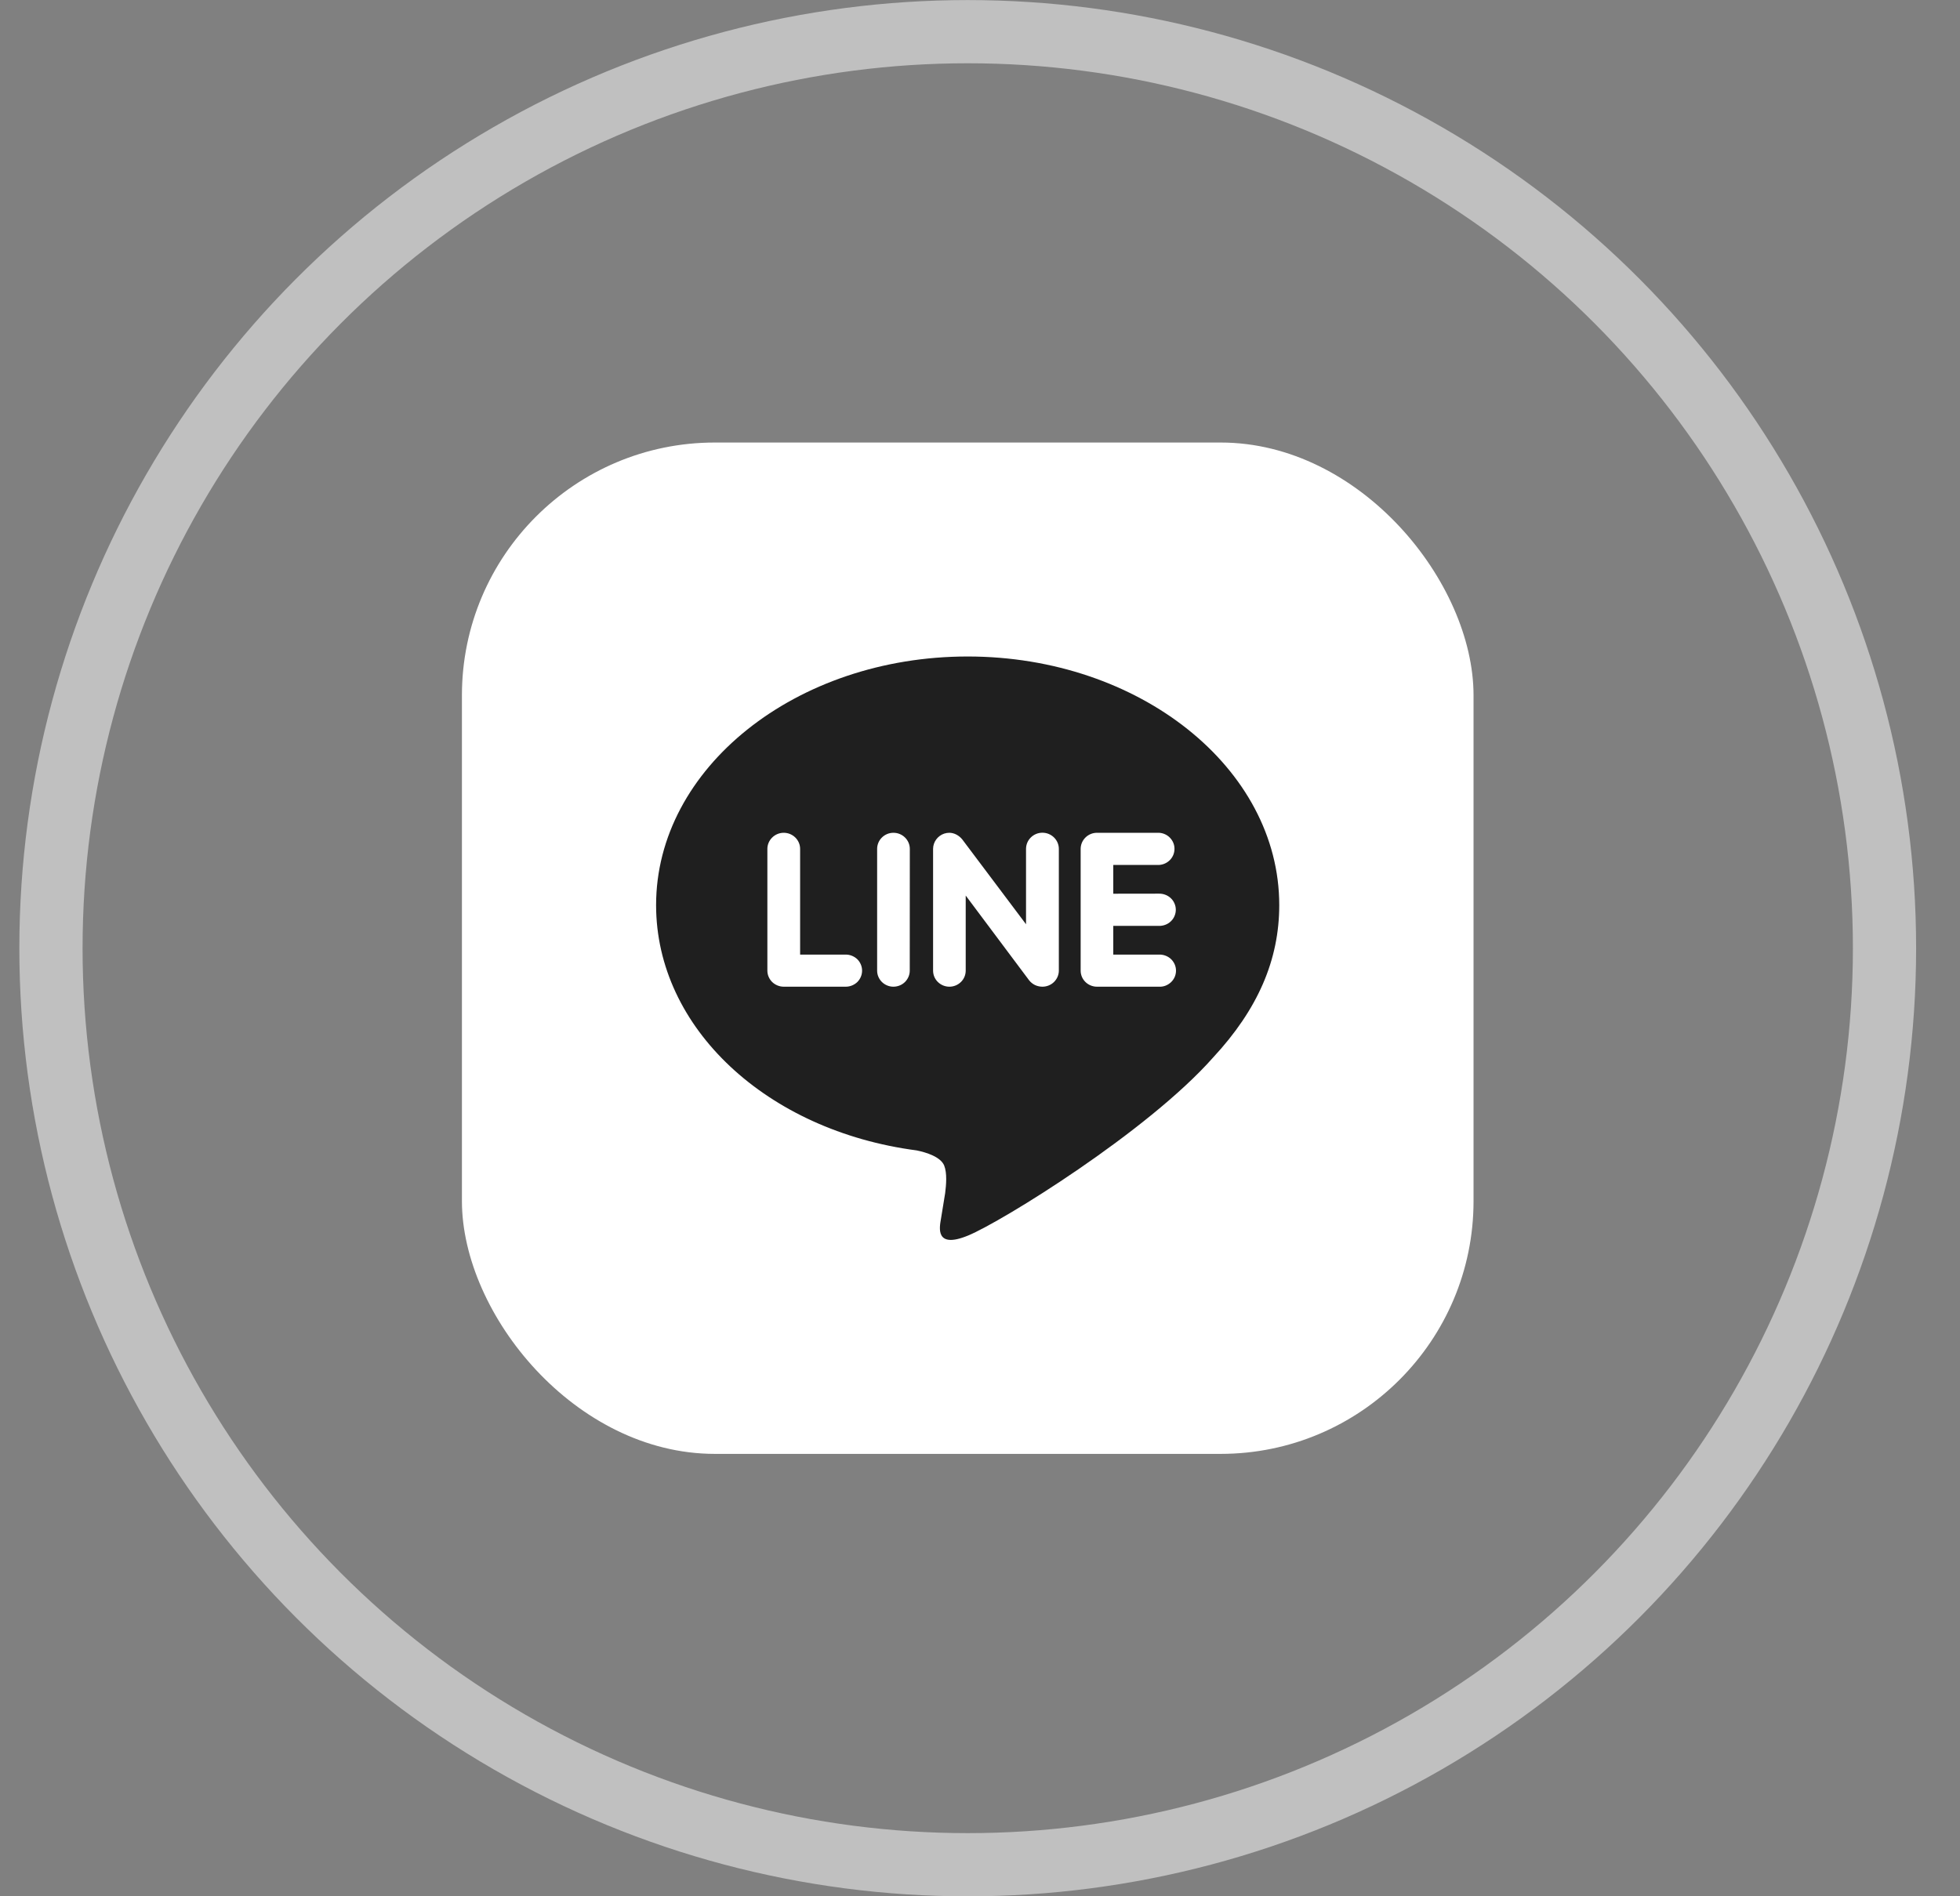
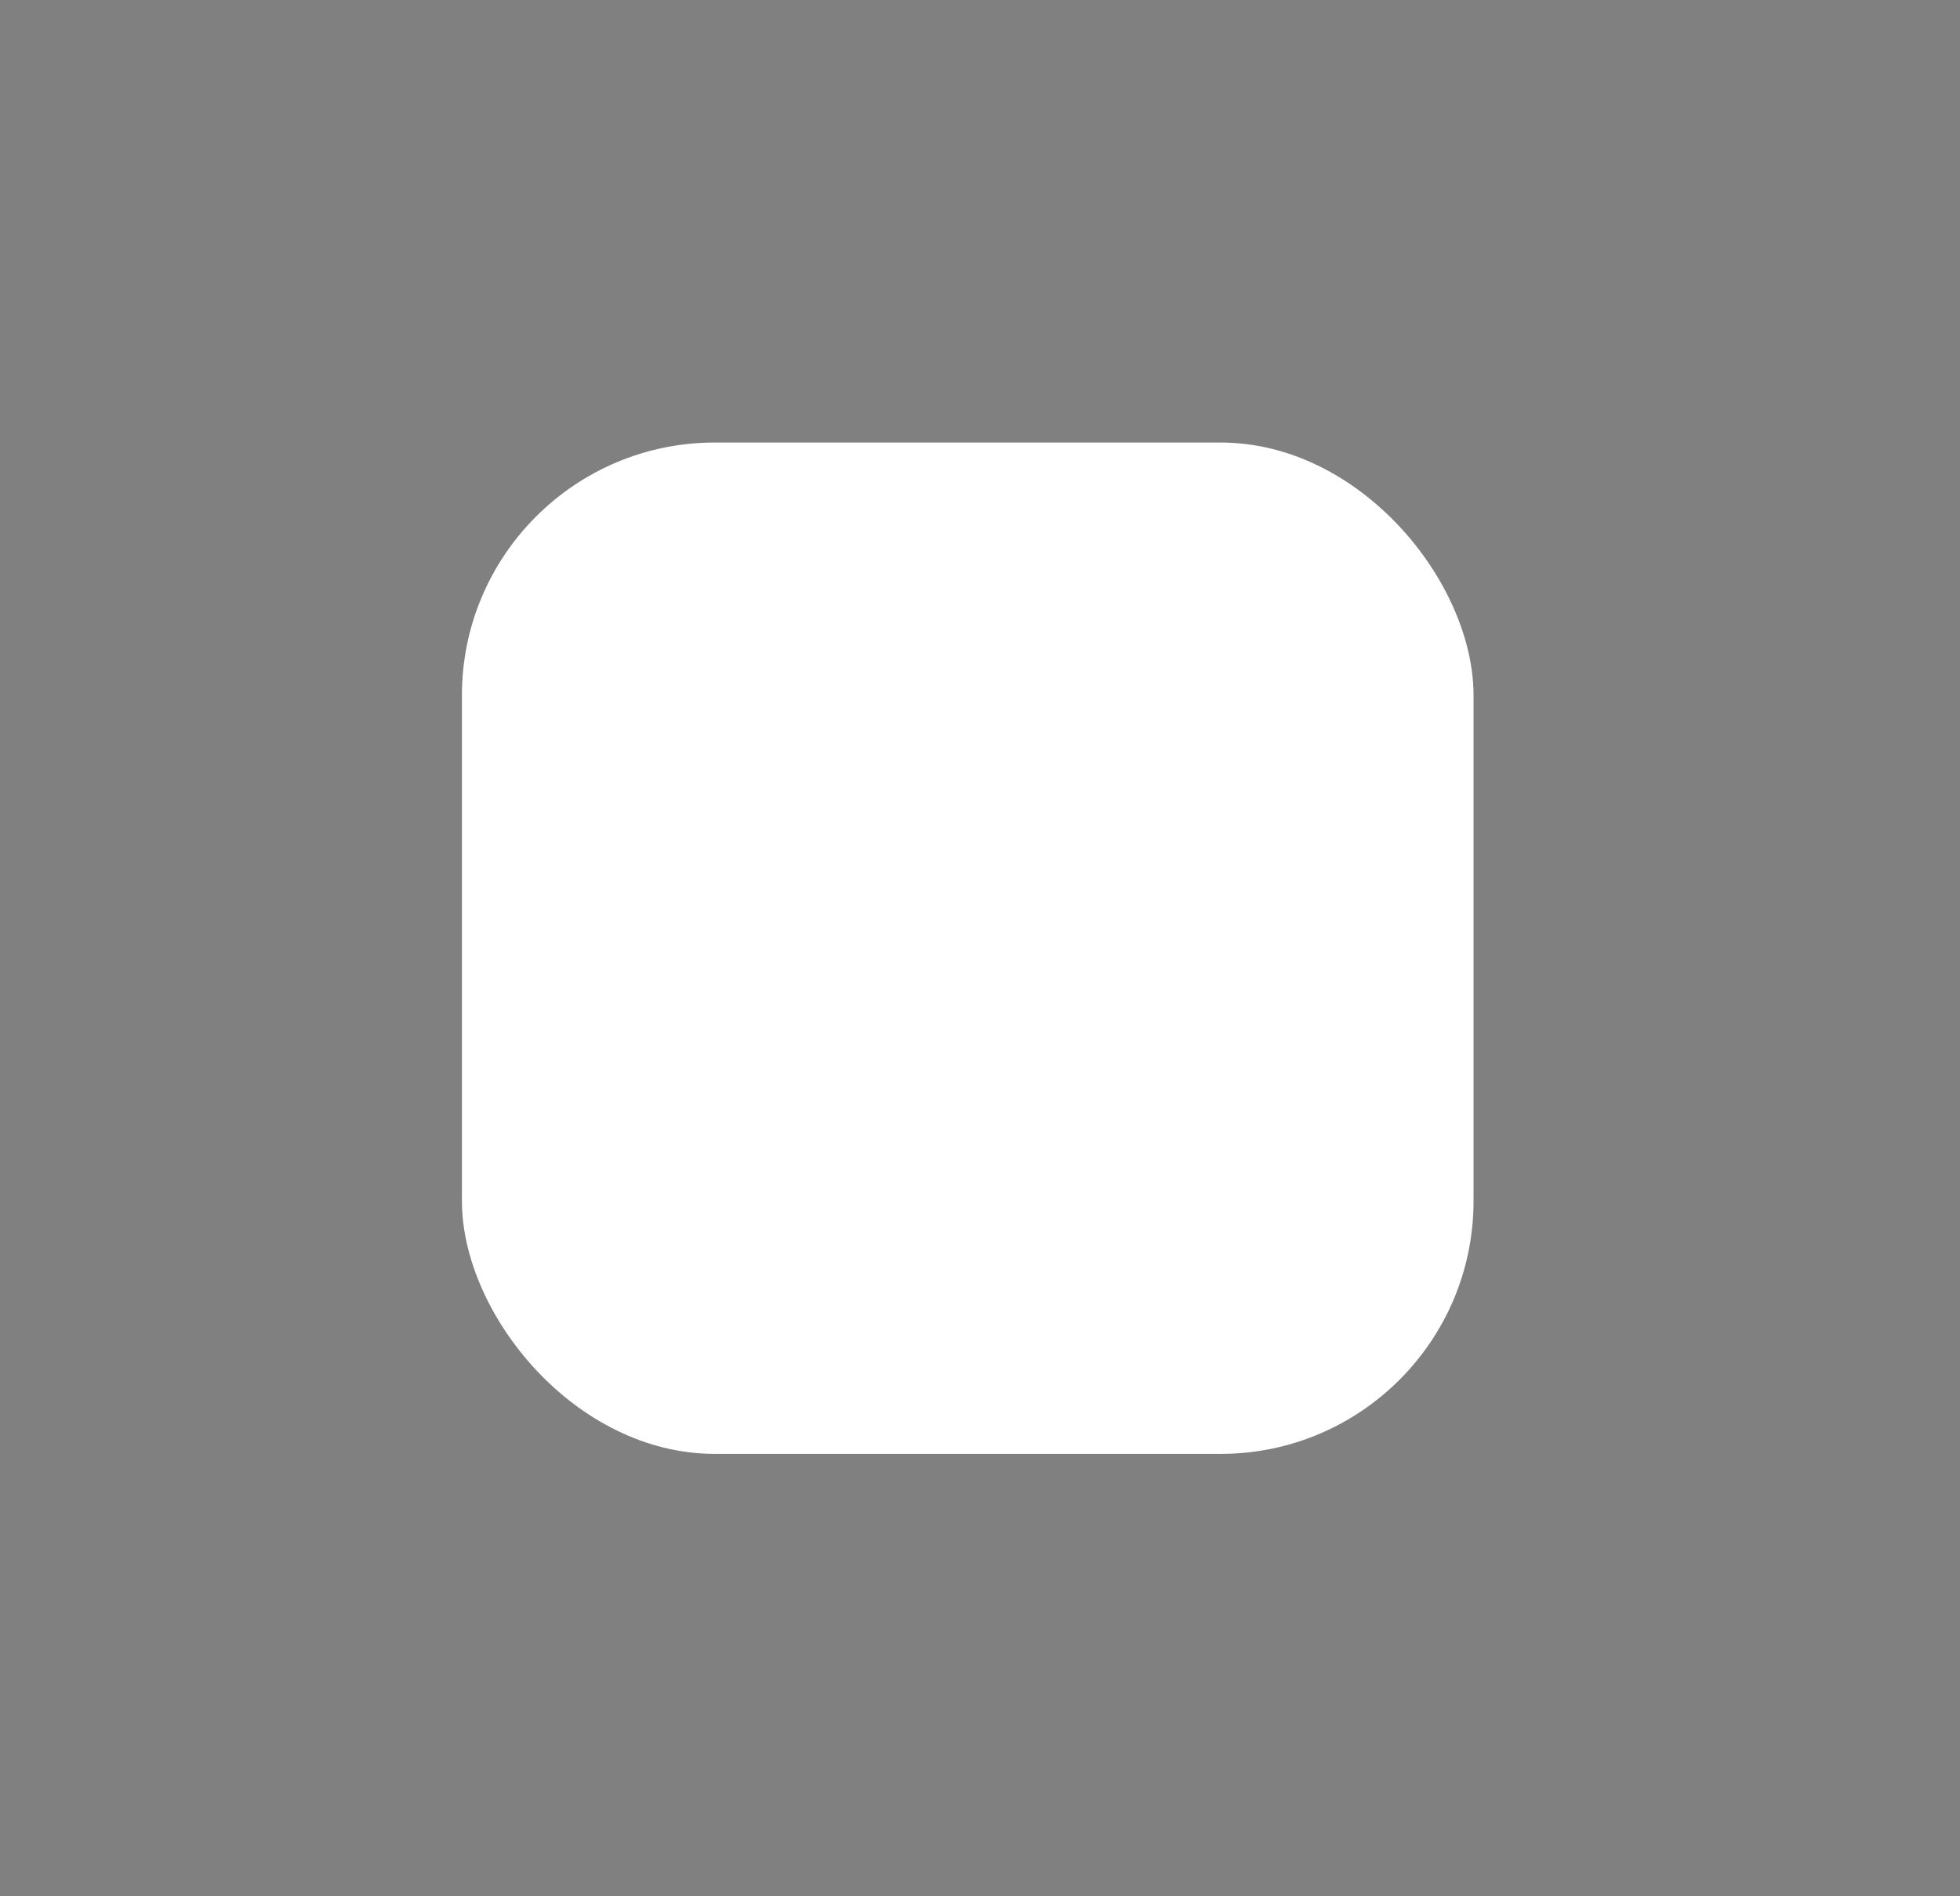
<svg xmlns="http://www.w3.org/2000/svg" width="31" height="30" viewBox="0 0 31 30" fill="none">
  <rect x="0" y="0" width="31" height="30" fill="#808080" stroke="none" />
-   <circle cx="15.306" cy="15.001" r="14.5" stroke="white" stroke-opacity="0.5" />
  <rect x="7.306" y="7.001" width="16" height="16" rx="4" fill="white" />
-   <path d="M18.329 14.138C18.363 14.137 18.398 14.143 18.43 14.155C18.463 14.167 18.493 14.186 18.518 14.21C18.543 14.233 18.563 14.262 18.576 14.293C18.59 14.325 18.597 14.359 18.597 14.393C18.597 14.427 18.59 14.461 18.576 14.493C18.563 14.524 18.543 14.553 18.518 14.576C18.493 14.6 18.463 14.619 18.43 14.631C18.398 14.643 18.363 14.649 18.329 14.648H17.608V15.102H18.329C18.364 15.101 18.399 15.106 18.431 15.118C18.464 15.13 18.494 15.148 18.52 15.172C18.545 15.196 18.565 15.224 18.579 15.256C18.593 15.288 18.6 15.322 18.6 15.356C18.6 15.391 18.593 15.425 18.579 15.457C18.565 15.488 18.545 15.517 18.52 15.54C18.494 15.564 18.464 15.583 18.431 15.595C18.399 15.607 18.364 15.612 18.329 15.61H17.35C17.282 15.61 17.216 15.583 17.168 15.536C17.119 15.488 17.092 15.424 17.092 15.356V13.43C17.092 13.29 17.208 13.175 17.35 13.175H18.33C18.397 13.178 18.46 13.207 18.505 13.254C18.551 13.302 18.577 13.365 18.576 13.43C18.576 13.496 18.55 13.559 18.504 13.606C18.458 13.653 18.395 13.681 18.329 13.684H17.608V14.139L18.329 14.138ZM16.747 15.356C16.747 15.423 16.719 15.488 16.67 15.536C16.622 15.583 16.556 15.61 16.487 15.61C16.447 15.61 16.407 15.601 16.37 15.584C16.334 15.566 16.302 15.541 16.277 15.509L15.274 14.168V15.356C15.274 15.423 15.247 15.488 15.199 15.535C15.15 15.583 15.085 15.61 15.016 15.61C14.947 15.61 14.882 15.583 14.833 15.535C14.785 15.488 14.758 15.423 14.758 15.356V13.43C14.758 13.321 14.83 13.223 14.934 13.188C14.96 13.18 14.987 13.175 15.014 13.175C15.094 13.175 15.168 13.218 15.218 13.278L16.228 14.622V13.43C16.228 13.289 16.344 13.174 16.487 13.174C16.63 13.174 16.747 13.289 16.747 13.43L16.747 15.356ZM14.389 15.356C14.389 15.424 14.361 15.488 14.313 15.536C14.264 15.584 14.198 15.61 14.129 15.61C14.061 15.61 13.996 15.582 13.948 15.535C13.9 15.487 13.873 15.423 13.873 15.356V13.43C13.873 13.29 13.988 13.175 14.131 13.175C14.274 13.175 14.39 13.29 14.39 13.43L14.389 15.356ZM13.377 15.61H12.396C12.328 15.61 12.262 15.583 12.213 15.536C12.165 15.488 12.137 15.424 12.137 15.356V13.43C12.137 13.29 12.254 13.175 12.396 13.175C12.539 13.175 12.655 13.29 12.655 13.43V15.102H13.377C13.445 15.102 13.511 15.129 13.56 15.176C13.608 15.224 13.635 15.289 13.635 15.356C13.635 15.423 13.608 15.488 13.56 15.536C13.511 15.583 13.445 15.61 13.377 15.61ZM20.233 14.319C20.233 12.151 18.021 10.386 15.305 10.386C12.589 10.386 10.377 12.151 10.377 14.319C10.377 16.263 12.13 17.89 14.498 18.2C14.659 18.233 14.877 18.304 14.933 18.438C14.982 18.559 14.965 18.747 14.949 18.875L14.882 19.287C14.862 19.408 14.782 19.765 15.311 19.547C15.842 19.329 18.152 17.901 19.187 16.73C19.895 15.968 20.233 15.185 20.233 14.319Z" fill="#1F1F1F" />
</svg>